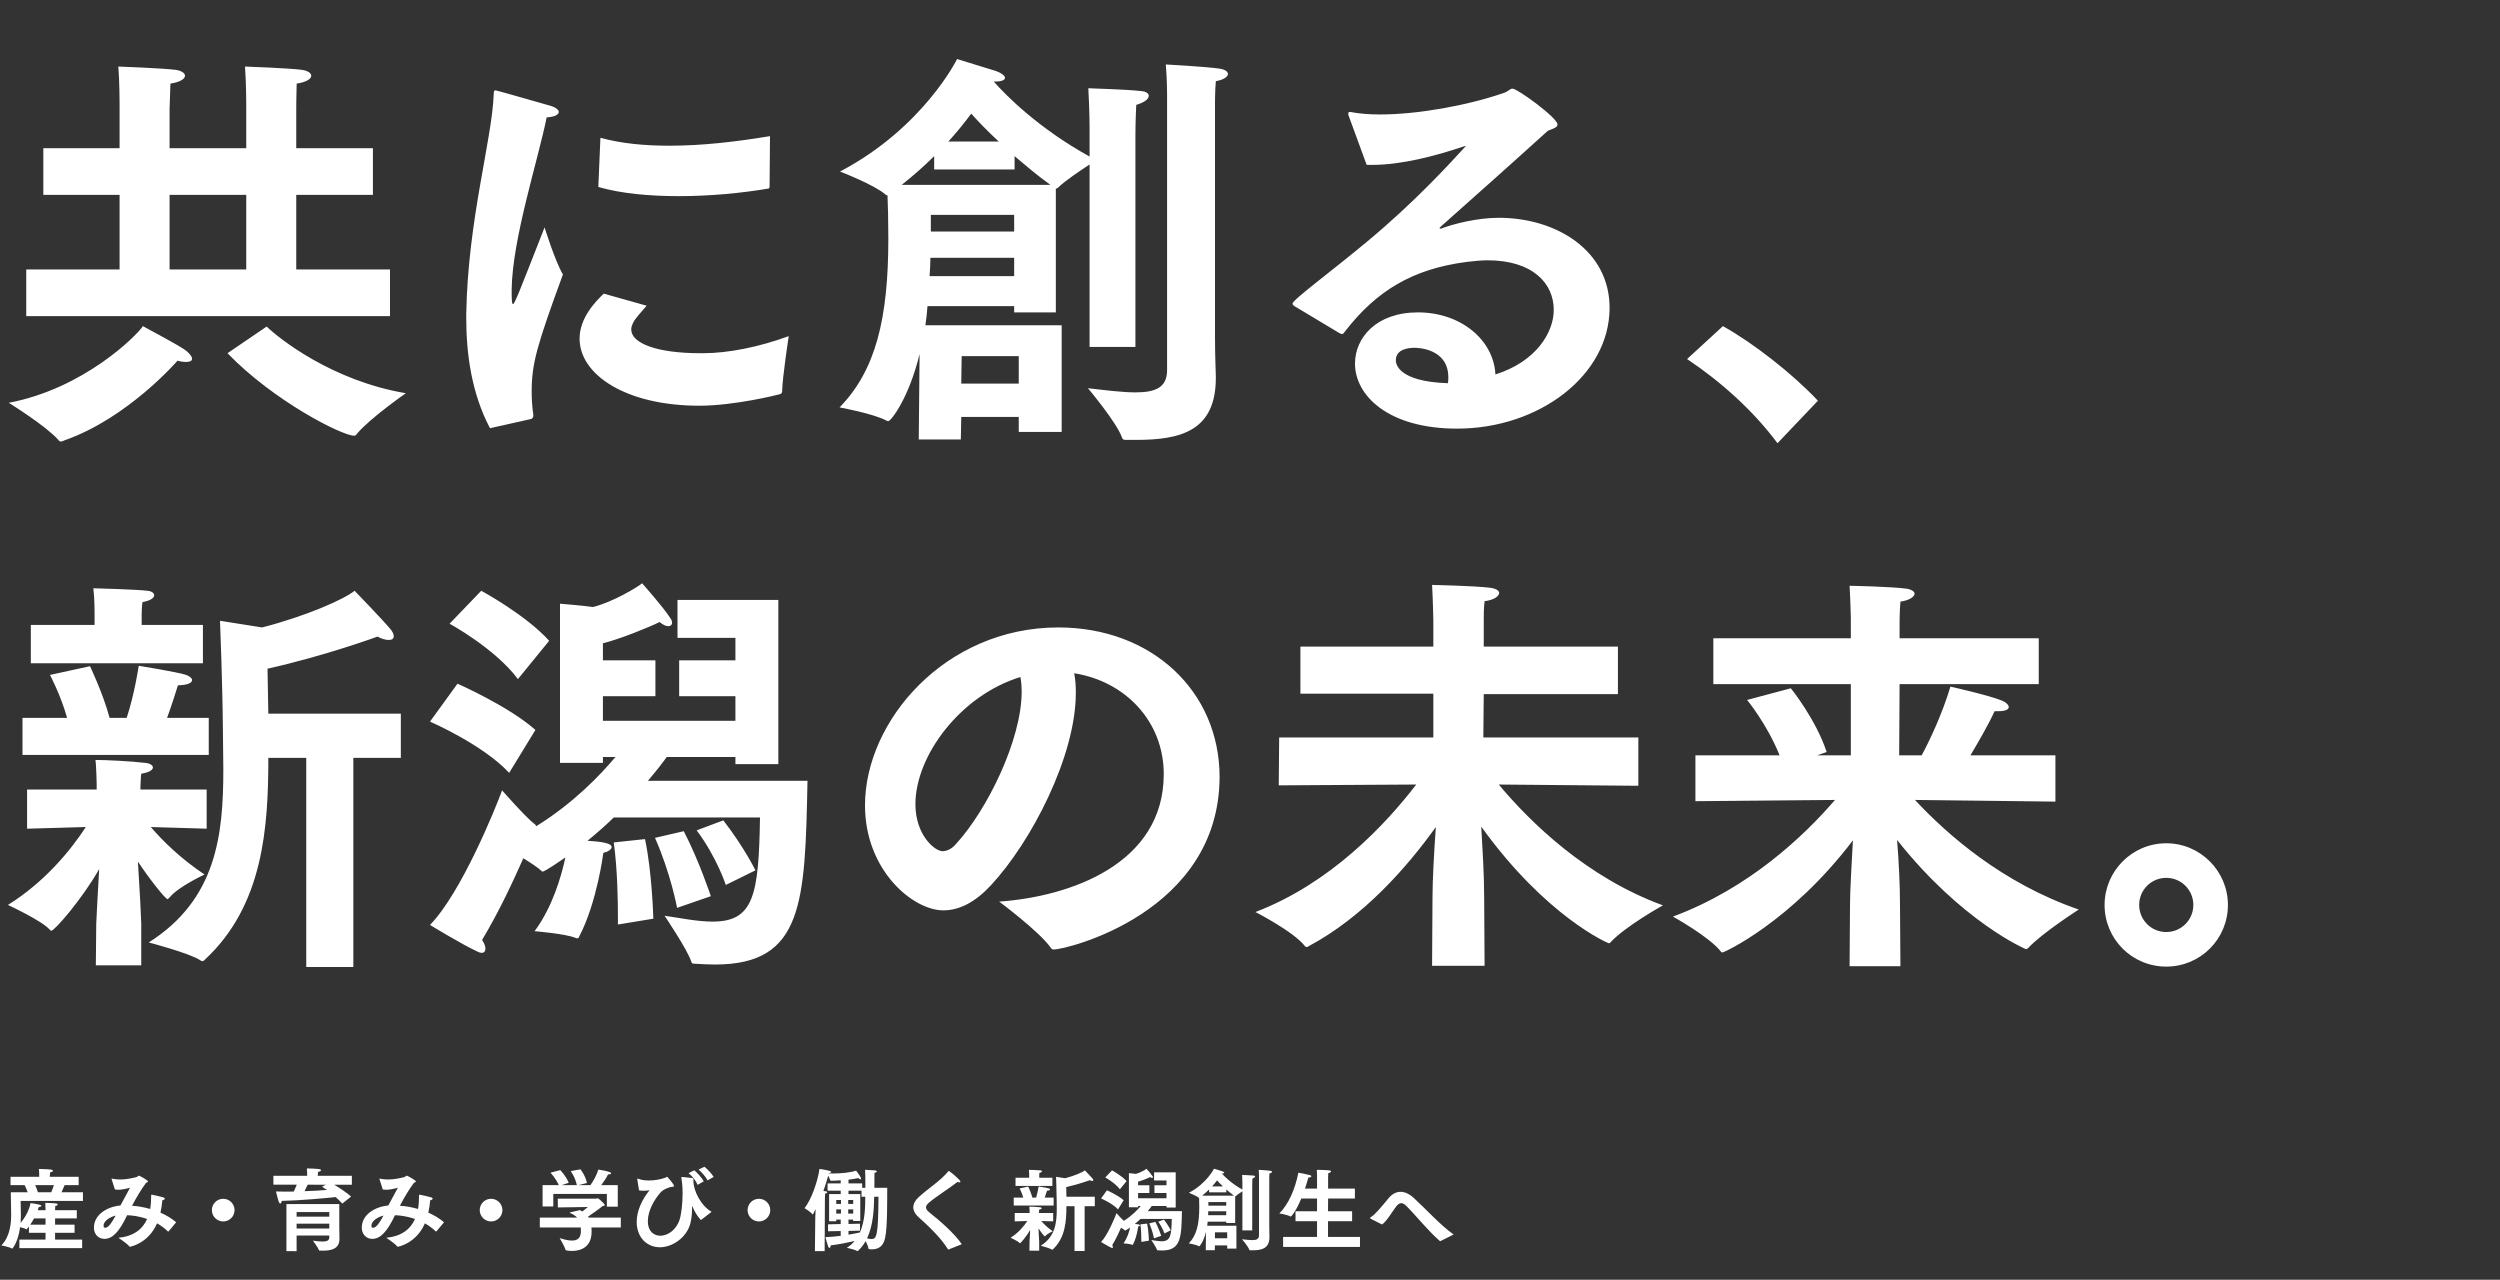
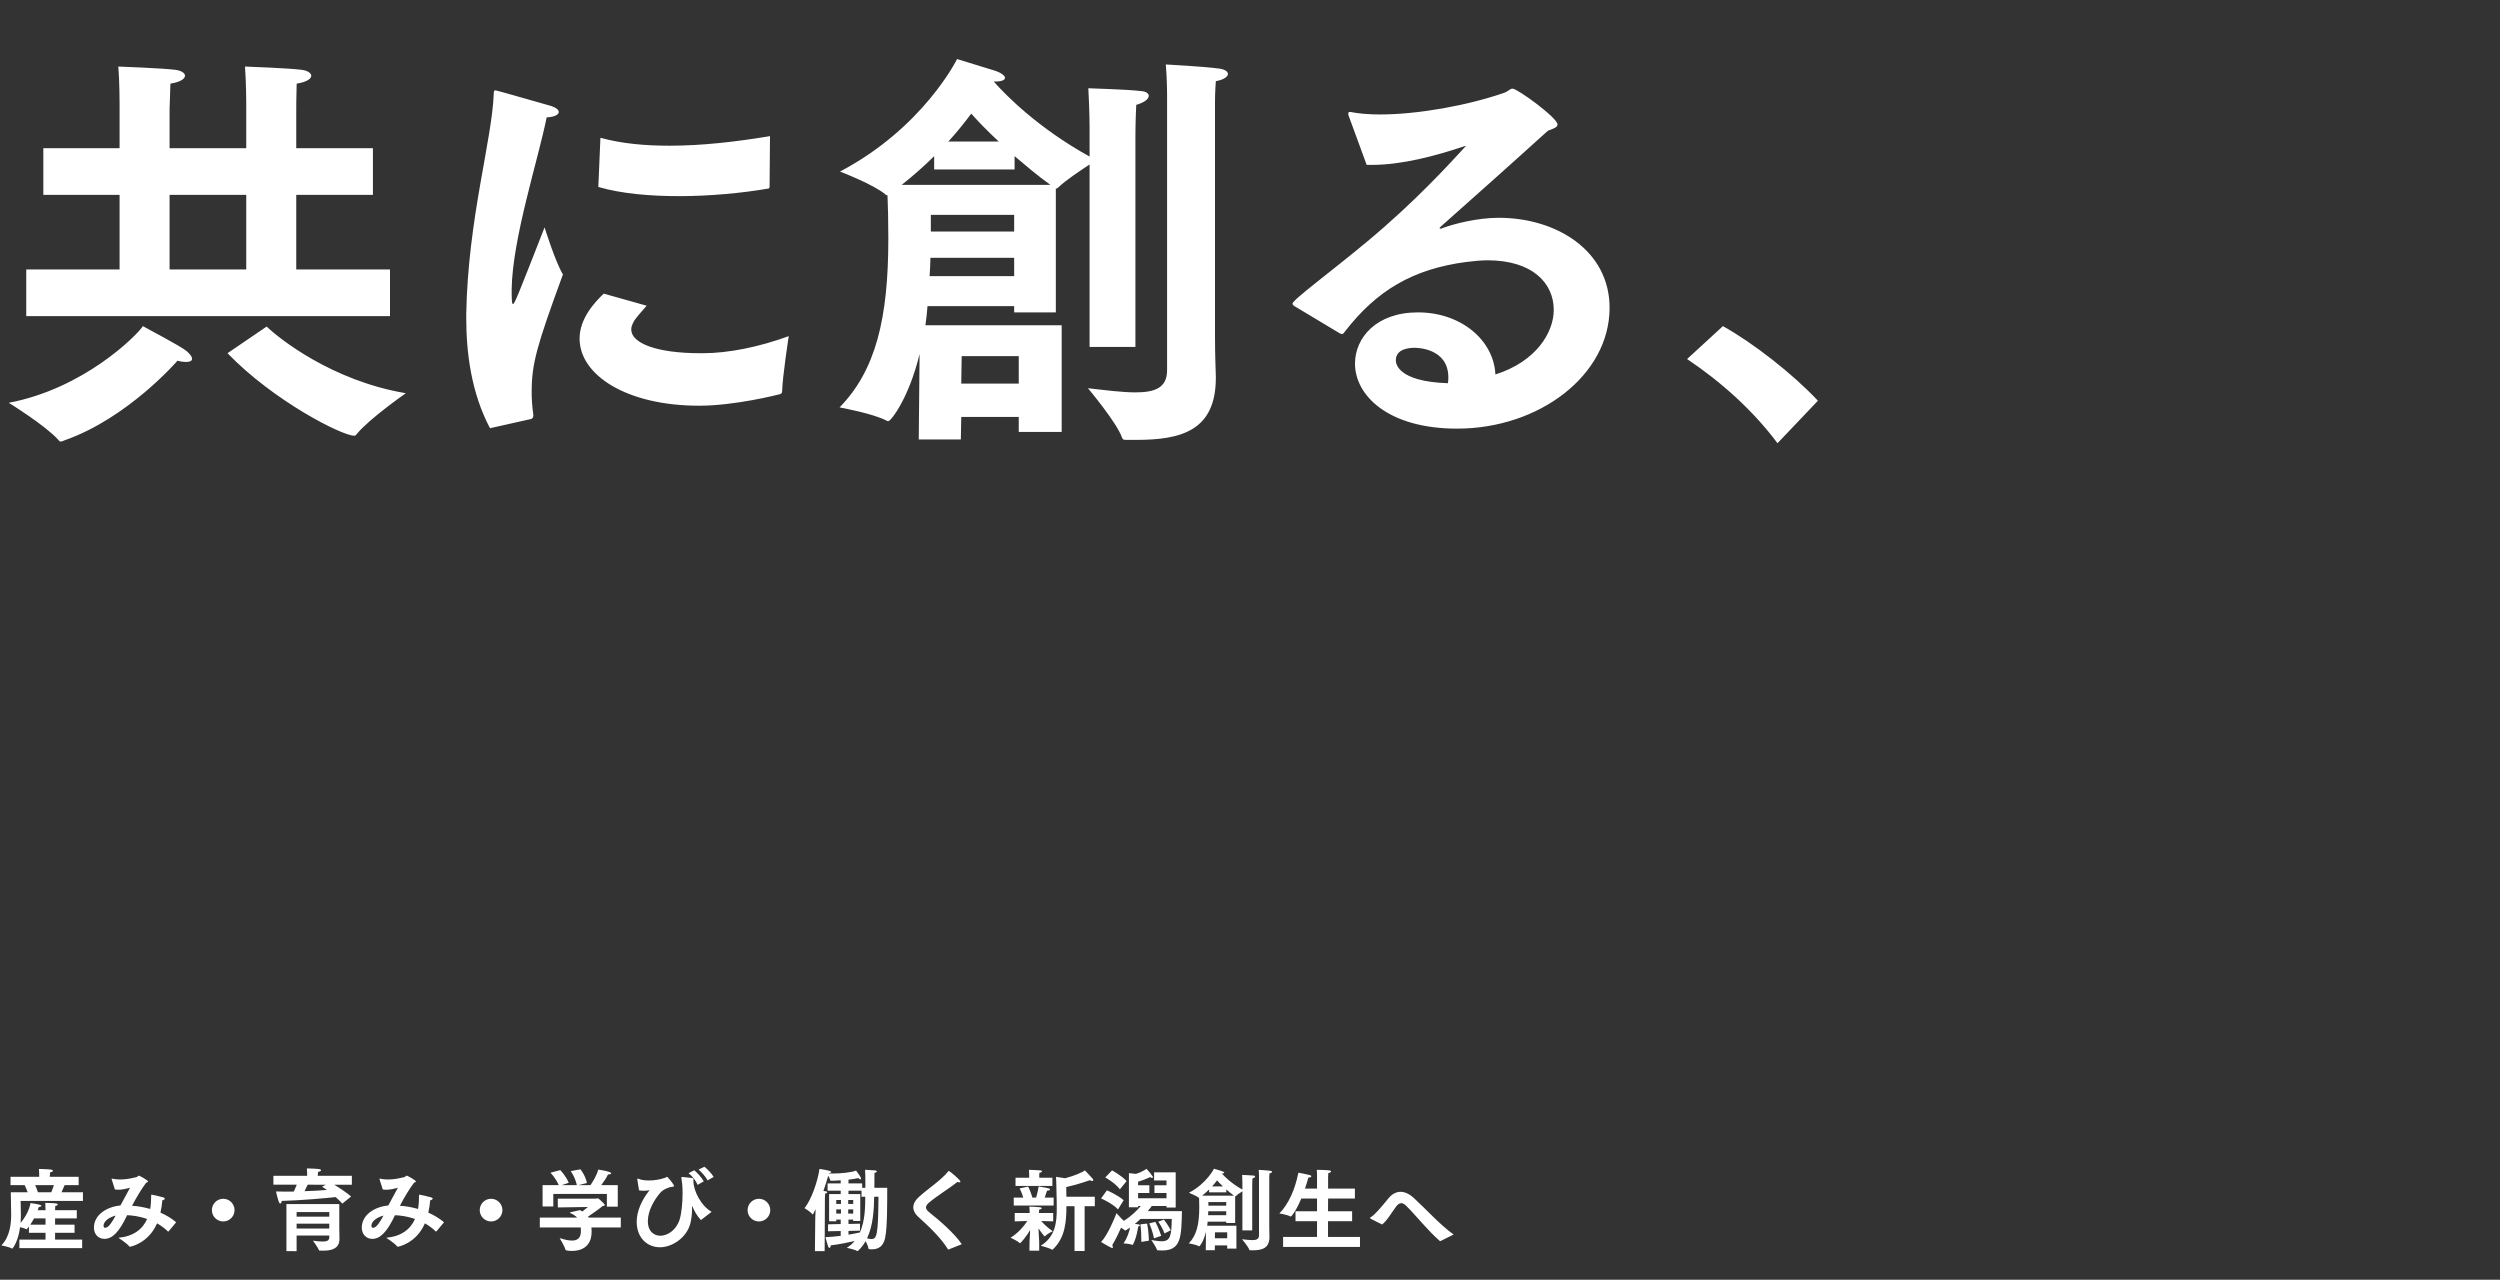
<svg xmlns="http://www.w3.org/2000/svg" width="420" height="215" viewBox="0 0 420 215" fill="none">
  <rect x="0" y="0" width="420" height="215" fill="#333333" stroke="none" />
  <path d="M4.41 53.11V45.27H20.09V32.74H7.28V24.9H20.09V17.48C20.09 17.48 20.09 13.7 19.88 11.18C19.88 11.18 27.51 11.46 29.54 11.74C30.52 11.88 31.08 12.3 31.08 12.72C31.08 13.21 30.38 13.77 28.63 14.05C28.56 15.66 28.49 18.25 28.49 18.25V24.9H41.37V17.48C41.37 17.48 41.37 14.05 41.16 11.18C41.16 11.18 48.86 11.46 50.75 11.74C51.73 11.88 52.29 12.3 52.29 12.72C52.29 13.21 51.59 13.77 49.84 14.05C49.77 15.8 49.77 18.53 49.77 18.53V24.9H62.65V32.74H49.77V45.27H65.52V53.11H4.41ZM38.22 59.34L44.8 54.86C46.83 56.82 55.72 63.96 68.18 66.06C68.18 66.06 62.16 70.26 59.99 72.85C59.78 73.13 59.71 73.2 59.5 73.2C57.47 73.2 45.99 67.39 38.22 59.34ZM24.01 54.79C24.71 55.21 30.38 58.15 31.36 58.99C31.99 59.55 32.27 59.97 32.27 60.25C32.27 60.67 31.85 60.81 31.22 60.81C30.8 60.81 30.31 60.74 29.82 60.6C29.82 60.6 21.49 70.26 10.85 73.97C10.57 74.11 10.36 74.18 10.22 74.18C10.08 74.18 9.94 74.11 9.8 73.9C7.7 71.52 1.47 67.67 1.47 67.67C14.07 65.29 22.96 56.4 24.01 54.79ZM28.49 45.27H41.37V32.74H28.49V45.27ZM100.52 31.41L100.87 23.15C104.44 24.13 108.36 24.48 112.49 24.48C117.81 24.48 123.48 23.85 129.36 22.87L129.29 31.34C129.29 31.55 129.22 31.69 129.01 31.69C124.46 32.46 119.21 32.95 114.1 32.95C109.13 32.95 104.37 32.53 100.52 31.41ZM101.43 49.33L108.64 51.36C107.8 52.34 106.68 53.53 106.4 54.16C106.19 54.58 106.05 54.93 106.05 55.35C106.05 57.66 110.32 59.34 117.67 59.34C117.81 59.34 117.95 59.34 118.09 59.34C122.36 59.34 127.54 58.29 132.51 56.47C132.51 56.47 131.46 63.19 131.39 65.85C131.39 65.99 131.25 66.13 131.11 66.2C130.62 66.34 123.41 68.16 117.46 68.16C105.21 68.16 97.37 62.98 97.37 56.89C97.37 53.46 99.96 50.73 101.43 49.33ZM89.18 70.4L82.32 71.94C79.17 65.99 78.33 59.27 78.33 53.46C78.33 53.25 78.33 52.97 78.33 52.76C78.61 36.8 82.67 23.57 82.95 15.73C82.95 15.38 83.02 15.17 83.23 15.17C83.44 15.17 92.61 17.83 92.68 17.83C93.45 18.11 93.87 18.46 93.87 18.81C93.87 19.23 93.24 19.65 91.84 19.72C90.37 27 86.1 40.02 85.96 48.56C85.96 50.1 85.96 51.08 86.17 51.08C86.45 51.08 86.94 49.82 91.49 38.2C91.49 38.2 93.24 43.87 94.57 46.11C90.16 58.15 89.32 61.09 89.32 65.85C89.32 66.97 89.39 68.23 89.6 69.7C89.6 69.77 89.6 69.84 89.6 69.84C89.6 70.12 89.46 70.33 89.18 70.4ZM196.07 62.21V15.87C196.07 15.87 196.07 13.35 195.86 10.83C195.86 10.83 202.44 11.18 204.89 11.53C205.8 11.67 206.29 12.02 206.29 12.44C206.29 12.86 205.59 13.42 204.26 13.63C204.12 15.38 204.12 17.06 204.12 17.06V56.54C204.12 59.97 204.26 62.7 204.26 63.19C204.26 63.26 204.26 63.4 204.26 63.47C204.26 72.36 198.45 73.9 190.89 73.9C190.33 73.9 189.77 73.9 189.21 73.9C188.86 73.9 188.65 73.9 188.51 73.55C187.67 71.03 182.77 65.22 182.77 65.22C185.85 65.57 188.58 65.92 190.75 65.92C194.04 65.92 196.07 65.15 196.07 62.21ZM161.49 64.45H171.15V59.83H161.56L161.49 64.45ZM156.38 38.9H170.38V36.1H156.38V38.9ZM156.17 46.39H170.38V43.31H156.31C156.31 44.29 156.24 45.34 156.17 46.39ZM154.35 73.83L154.49 59.48C152.67 66.97 149.66 70.75 149.24 70.75C149.17 70.75 149.1 70.75 148.96 70.68C146.79 69.49 141.05 68.44 141.05 68.44C147.14 62.21 149.24 53.46 149.24 40.09C149.24 37.01 149.17 34.42 149.1 32.81C149.03 32.81 148.89 32.81 148.75 32.67C146.93 31.06 141.12 28.82 141.12 28.82C155.12 21.47 160.79 9.92 160.79 9.92C160.79 9.92 166.53 11.67 167.16 11.88C168.21 12.23 168.84 12.72 168.84 13.07C168.84 13.42 168.35 13.7 167.16 13.7C167.09 13.7 167.02 13.7 166.95 13.7C168.98 16.01 174.44 21.54 183.05 26.3V21.4C183.05 21.4 183.05 18.74 182.84 14.82C183.47 14.89 188.65 14.96 191.8 15.31C192.57 15.38 192.99 15.73 192.99 16.08C192.99 16.64 192.29 17.2 190.89 17.62C190.75 20.28 190.75 22.87 190.75 22.87V58.29H183.05V27.63C181.58 28.61 178.92 30.36 177.8 31.48C177.66 31.62 177.52 31.69 177.38 31.69V52.48H170.38V51.43H155.82C155.75 52.48 155.61 53.6 155.47 54.65H178.36V72.57H171.15V70.05H161.49L161.42 73.83H154.35ZM159.32 23.78H167.79C165.83 21.96 164.29 20.35 163.17 19.09C162.12 20.49 160.86 22.1 159.32 23.78ZM151.48 31.06H176.47C174.23 29.45 172.27 27.77 170.45 26.23V28.47H156.94V26.23C155.33 27.84 153.51 29.45 151.48 31.06ZM225.05 55.98L217.35 51.36C217.21 51.22 217.14 51.08 217.14 51.01C217.14 50.38 223.72 45.55 229.6 40.65C237.79 33.86 243.67 27.35 246.12 24.69C246.19 24.62 246.26 24.62 246.26 24.55H246.19C246.12 24.55 245.98 24.55 245.84 24.62C241.08 26.23 235.41 27.7 230.51 27.7C230.23 27.7 229.88 27.7 229.6 27.7L226.52 19.3C226.52 19.23 226.52 19.16 226.52 19.09C226.52 18.88 226.59 18.81 226.73 18.81C226.8 18.81 226.8 18.81 226.87 18.81C228.27 19.09 229.95 19.23 231.84 19.23C238.28 19.23 246.68 17.69 252.7 15.59C253.47 15.31 253.68 14.89 254.1 14.89C254.94 14.89 261.66 19.79 261.66 20.91C261.66 21.4 260.96 21.61 260.05 21.96C254.73 26.79 247.03 33.65 242.06 38.06C241.92 38.2 241.85 38.27 241.85 38.34C241.85 38.41 241.92 38.41 241.99 38.41C242.06 38.41 242.2 38.41 242.27 38.34C244.37 37.57 248.22 36.59 251.79 36.59C261.52 36.59 270.41 42.12 270.41 51.71C270.41 63.05 258.58 72.01 244.79 72.01C233.17 72.01 227.64 66.41 227.64 61.09C227.64 56.75 231.21 52.48 238.21 52.48C245.49 52.48 250.95 57.17 251.23 62.91C258.09 60.74 261.03 55.84 261.03 52.06C261.03 47.58 257.46 43.73 249.9 43.73C248.78 43.73 247.59 43.87 246.33 44.01C237.37 45.2 231.28 48.77 225.89 55.77C225.75 55.98 225.61 56.12 225.47 56.12C225.33 56.12 225.26 56.05 225.05 55.98ZM243.25 64.38C243.32 64.03 243.32 63.68 243.32 63.4C243.32 58.43 237.93 58.43 237.65 58.43C236.81 58.43 234.5 58.57 234.5 60.53C234.5 60.95 234.64 64.1 243.25 64.38ZM283.43 60.32L289.45 54.79C294.49 57.59 301.14 62.77 305.41 67.32L298.62 74.46C294.56 69 289.1 64.1 283.43 60.32Z" fill="white" />
-   <path d="M51.45 162.46V127.32H45.08C45.08 139.01 44.24 152.1 34.44 161.2C34.3 161.34 34.16 161.48 34.02 161.48C33.88 161.48 33.81 161.41 33.67 161.34C31.92 160.15 24.99 158.33 24.99 158.33C36.4 151.12 37.52 140.2 37.52 129.28C37.52 127.11 37.45 124.94 37.45 122.77C37.38 114.51 36.96 104.29 36.96 104.29L44.03 105.41C51.38 103.52 57.75 100.72 59.57 99.25C59.57 99.25 64.26 104.08 65.59 105.69C65.94 106.11 66.15 106.53 66.15 106.88C66.15 107.3 65.87 107.51 65.31 107.51C64.82 107.51 64.19 107.37 63.42 106.95C63.42 106.95 54.67 110.17 44.94 112.34C45.01 114.65 45.01 117.31 45.08 119.9H67.34V127.32H59.36V162.46H51.45ZM5.18 111.43V104.99H15.89V102.89C15.89 102.89 15.89 100.51 15.68 98.83C16.17 98.83 23.24 99.04 24.78 99.25C25.55 99.32 25.9 99.67 25.9 100.02C25.9 100.44 25.27 100.93 23.94 101.14C23.8 101.84 23.8 103.31 23.8 103.31V104.99H34.09V111.43H5.18ZM3.78 126.83V120.6H11.27C10.22 116.82 8.4 113.39 8.4 113.39L15.12 111.92C15.12 111.92 17.36 116.61 18.41 120.6H21.28C22.61 116.61 23.31 111.85 23.31 111.85C23.31 111.85 29.82 112.9 31.29 113.39C31.85 113.6 32.27 113.95 32.27 114.23C32.27 114.72 31.64 115.07 29.89 115.14C29.54 116.26 28.84 118.5 28.07 120.6H35.07V126.83H3.78ZM16.1 162.18L16.17 155.18C16.17 154.55 16.45 150 16.66 146.01C13.79 151.05 9.17 156.37 8.61 156.37C8.54 156.37 8.47 156.3 8.33 156.16C7.07 154.69 1.33 152.03 1.33 152.03C7.42 148.25 11.83 142.93 14.42 138.94C10.01 139.08 4.55 139.22 4.55 139.22V132.64H16.24V131.66C16.24 131.66 16.17 128.37 16.03 127.67C17.78 127.67 22.05 127.88 24.36 128.16C25.2 128.23 25.69 128.58 25.69 128.93C25.69 129.35 25.06 129.77 23.73 129.98C23.66 130.33 23.59 132.22 23.59 132.22V132.64H34.72V139.22C34.72 139.22 29.61 139.08 25.34 138.94C27.3 141.25 30.45 144.33 34.37 146.92C34.37 146.92 29.96 148.95 28.49 150.77C28.35 150.91 28.21 151.05 28.14 151.05C27.79 151.05 25.06 147.62 23.17 144.75C23.45 149.02 23.73 154.55 23.73 155.18V162.18H16.1ZM117.04 139.5L121.52 137.82C125.09 142.44 126.91 146.22 126.91 146.22L121.94 148.67C121.94 148.67 120.4 143.98 117.04 139.5ZM75.53 104.78L80.85 99.25C80.85 99.25 88.27 103.24 92.26 107.65L87.01 114.09C83.23 108.98 75.53 104.78 75.53 104.78ZM94.08 128.16V101.42C94.08 101.42 98.28 101.77 99.61 101.98C102.83 101.21 107.17 98.62 107.87 97.99C107.87 97.99 111.44 101.98 112.63 103.87C112.84 104.15 112.91 104.43 112.91 104.64C112.91 104.99 112.63 105.2 112.28 105.2C111.93 105.2 111.37 104.99 110.81 104.5C109.13 105.34 104.16 107.37 101.29 108.07V110.94H110.11V116.96H101.29V121.09H123.55V116.96H114.1V110.94H123.55V107.16H113.82V100.79H130.76V128.37H123.55V127.18H112C111.58 127.81 110.46 129.28 108.85 131.17H135.66C135.24 151.54 135.03 162.04 120.12 162.04C119 162.04 117.81 161.97 116.62 161.9C116.34 161.9 116.2 161.83 116.13 161.55C115.57 159.66 111.65 153.85 111.65 153.85C114.17 154.2 117.11 154.83 119.7 154.83C126.63 154.83 127.47 150.42 127.68 137.33H103.11C101.78 138.66 100.31 139.92 98.7 141.25C101.08 141.39 102.76 141.67 102.76 142.3C102.76 142.72 102.06 143.14 101.36 143.28C101.36 143.28 100.31 151.61 97.3 157.35C97.23 157.56 97.16 157.63 97.02 157.63C96.88 157.63 96.81 157.63 96.67 157.56C94.99 156.86 89.81 156.44 89.81 156.44C92.82 152.38 94.29 147.27 94.99 144.05C91.63 146.36 91.28 146.43 91.14 146.43C91.07 146.43 91 146.36 90.93 146.29C90.44 145.8 89.18 144.96 87.92 144.19C86.17 148.11 84 152.87 80.99 157.91C81.41 158.54 81.55 159.03 81.55 159.38C81.55 159.8 81.34 160.08 80.92 160.08C80.71 160.08 80.5 160.01 80.22 159.87C77.49 158.61 72.24 155.39 72.24 155.39C77.49 150 83.23 135.86 84.35 132.78C84.35 132.78 88.41 137.4 89.74 138.38C89.95 138.52 90.02 138.66 90.09 138.8C96.32 134.95 100.87 130.19 103.39 127.18H101.29V128.16H94.08ZM119.42 150.56L113.75 152.52C113.75 152.52 112.7 146.78 110.04 140.76L114.87 139.64C117.46 144.61 119.42 150.56 119.42 150.56ZM72.24 121.23L76.86 114.86C76.86 114.86 85.47 118.64 89.95 122.63L85.54 129.84C81.13 125.08 72.24 121.23 72.24 121.23ZM109.76 154.34L103.81 155.32C103.81 155.32 103.81 154.83 103.81 153.99C103.81 151.54 103.74 146.01 103.11 141.53L108.36 140.97C109.55 146.5 109.76 154.34 109.76 154.34ZM167.86 151.47C179.76 150.63 195.51 145.17 195.51 130.05C195.51 121.16 189 114.44 180.46 113.11C180.67 114.16 180.74 115.21 180.74 116.4C180.74 127.04 173.25 141.46 166.46 148.74C163.8 151.61 161.14 152.94 158.48 152.94C153.37 152.94 145.32 146.22 145.32 135.3C145.32 121.09 158.83 105.41 177.8 105.41C193.48 105.41 204.89 116.12 204.89 130.54C204.82 153.36 179.13 159.52 177.03 159.52C176.82 159.52 176.68 159.45 176.54 159.24C174.65 156.51 167.86 151.47 167.86 151.47ZM171.43 113.74C161.35 116.82 153.79 126.97 153.79 135.09C153.79 140.34 157.08 143 158.34 143C159.11 143 159.95 142.58 160.65 141.74C165.83 136.07 171.64 124.31 171.64 116.19C171.64 115.35 171.57 114.51 171.43 113.74ZM240.59 162.25L240.66 150.84C240.66 147.69 240.94 143 241.22 138.94C236.46 145.59 229.11 154.06 219.73 159.03C219.66 159.1 219.59 159.1 219.52 159.1C219.38 159.1 219.31 159.03 219.24 158.96C217.35 156.51 210.91 153.22 210.91 153.22C223.58 148.39 232.82 138.45 237.93 131.8L214.83 131.94L214.9 123.89H240.8V116.54H218.47V108.63H240.8V104.22C240.8 104.22 240.73 100.65 240.59 98.27C240.59 98.27 247.8 98.41 250.46 98.76C251.37 98.9 251.86 99.25 251.86 99.6C251.86 100.16 251.02 100.79 249.41 101C249.27 102.12 249.27 103.31 249.27 104.01C249.27 104.57 249.27 104.85 249.27 104.85V108.63H271.81V116.61H249.27L249.2 123.89H275.24V132.01L251.79 131.8C257.11 138.17 266.56 147.41 279.37 152.1C279.37 152.1 272.93 155.67 270.48 158.4C270.41 158.47 270.34 158.47 270.27 158.47C270.2 158.47 259.77 154.06 248.85 138.87C249.06 142.58 249.34 146.99 249.34 150.77L249.41 162.25H240.59ZM310.73 162.32L310.8 152.17C310.8 149.58 311.08 145.1 311.29 141.18C300.86 154.9 289.66 160.01 289.38 160.01C289.31 160.01 289.24 160.01 289.17 159.94C287.28 157.42 281.05 153.99 281.05 153.99C293.86 149.23 303.1 140.41 308.28 134.39L284.83 134.6V126.9H298.97C296.87 121.65 293.51 117.59 293.51 117.59L300.86 115.63C300.86 115.63 305.06 120.81 306.88 126.34L305.27 126.9H310.94V114.93H287.84V107.23H310.94V103.87C310.94 103.87 310.87 100.86 310.73 98.41C311.01 98.41 317.73 98.55 320.32 98.9C321.16 99.04 321.65 99.39 321.65 99.74C321.65 100.23 320.81 100.86 319.27 101.07C319.13 102.68 319.13 104.64 319.13 104.64V107.23H342.51V114.93H319.13L319.06 126.9H322.84C324.24 124.31 326.34 119.83 327.67 115.35C327.67 115.35 334.18 116.82 336.21 117.66C336.98 117.94 337.47 118.43 337.47 118.78C337.47 119.2 336.91 119.48 335.72 119.48C335.51 119.48 335.3 119.48 335.09 119.48C334.04 121.79 332.36 124.66 331.03 126.9H345.31V134.67L321.72 134.39C327.11 140.2 336.42 148.39 349.23 152.8C349.23 152.8 343 156.79 340.69 159.31C340.62 159.38 340.48 159.45 340.34 159.45C340.27 159.45 329.56 154.83 318.71 141.11C318.99 144.54 319.2 148.6 319.2 152.1L319.27 162.32H310.73ZM353.57 152.03C353.57 146.36 358.19 141.67 363.93 141.67C369.67 141.67 374.29 146.36 374.29 152.03C374.29 157.77 369.67 162.39 363.93 162.39C358.19 162.39 353.57 157.77 353.57 152.03ZM359.38 152.03C359.38 154.55 361.41 156.58 363.93 156.58C366.45 156.58 368.48 154.55 368.48 152.03C368.48 149.51 366.45 147.48 363.93 147.48C361.41 147.48 359.38 149.51 359.38 152.03Z" fill="white" />
  <path d="M3.255 209.69V208.25H7.65V207.11H4.86V206.06C4.695 206.285 4.5 206.525 4.44 206.525C4.425 206.525 4.395 206.51 4.365 206.495C4.2 206.375 3.75 206.255 3.375 206.165C3.03 208.745 2.085 209.78 2.055 209.78C2.04 209.78 2.025 209.765 1.995 209.75C1.665 209.51 0.225 209.225 0.225 209.225C1.71 207.755 1.875 205.43 1.875 204.095C1.875 203.57 1.815 200.3 1.815 200.3H4.65C4.485 199.835 4.29 199.4 4.14 199.1H1.77V197.705H6.585V197.36C6.585 197.36 6.585 196.835 6.54 196.385C6.54 196.385 8.115 196.415 8.55 196.49C8.79 196.52 8.895 196.61 8.895 196.685C8.895 196.79 8.73 196.91 8.415 196.955C8.385 197.255 8.37 197.585 8.37 197.585V197.705H13.215V199.1H10.86C10.755 199.37 10.56 199.82 10.335 200.3H13.935V201.755H3.465C3.465 201.755 3.51 203.72 3.51 204.185C3.51 204.56 3.495 204.995 3.465 205.445C4.215 204.56 4.92 203.3 5.13 202.115C5.13 202.115 6.96 202.34 6.96 202.565C6.96 202.67 6.765 202.76 6.525 202.775C6.48 202.925 6.42 203.105 6.33 203.315H7.65V203.24C7.65 203.24 7.635 202.58 7.605 202.085C7.605 202.085 8.82 202.1 9.39 202.175C9.6 202.205 9.705 202.28 9.705 202.37C9.705 202.46 9.57 202.565 9.285 202.595C9.27 202.85 9.255 203.27 9.255 203.27V203.315H12.9V204.695H9.255V205.745H12.525V207.11H9.255V208.25H13.8V209.69H3.255ZM6.375 200.3H8.61C8.79 199.88 8.94 199.46 9.06 199.1H5.91C6.045 199.415 6.225 199.82 6.375 200.3ZM5.085 205.745H7.65V204.695H5.715C5.535 205.04 5.325 205.4 5.085 205.745ZM19.305 199.835L18.78 198.185C18.765 198.14 18.75 198.095 18.75 198.065C18.75 198.02 18.765 198.005 18.81 198.005C18.825 198.005 18.855 198.005 18.885 198.02C19.335 198.125 19.785 198.155 20.22 198.155C21.135 198.155 22.02 197.975 22.95 197.75C23.115 197.705 23.175 197.51 23.34 197.51C23.445 197.51 24.87 198.29 24.87 198.485C24.87 198.575 24.72 198.65 24.555 198.695C23.67 199.88 22.89 201.23 22.185 202.565C23.19 202.625 24.225 202.82 25.23 203.105C25.35 202.43 25.395 201.695 25.395 200.915C25.395 200.75 25.395 200.705 25.5 200.705C25.62 200.705 26.955 201.02 27.36 201.14C27.6 201.2 27.69 201.29 27.69 201.365C27.69 201.5 27.45 201.635 27.27 201.65C27.21 202.385 27.105 203.075 26.955 203.72C27.93 204.155 28.845 204.695 29.595 205.34L28.335 206.855C28.32 206.87 28.29 206.9 28.26 206.9C28.245 206.9 28.23 206.9 28.215 206.885C27.645 206.33 27.015 205.88 26.385 205.52C24.9 208.94 21.87 209.45 21.84 209.45C21.795 209.45 21.765 209.435 21.72 209.39C21.33 208.88 19.89 207.95 19.89 207.95C22.425 207.695 23.94 206.54 24.72 204.785C23.46 204.35 22.26 204.185 21.36 204.155C20.01 206.99 18.885 208.13 17.535 208.13C16.545 208.13 15.78 207.365 15.78 206.255C15.78 204.065 17.97 202.73 20.235 202.52C20.745 201.545 21.36 200.405 21.84 199.55C21.27 199.685 20.58 199.88 19.875 199.88C19.68 199.88 19.485 199.865 19.305 199.835ZM19.425 204.215C18.57 204.44 17.4 205.04 17.4 205.94C17.4 206.165 17.505 206.27 17.67 206.27C18.27 206.27 18.9 205.19 19.425 204.215ZM35.595 203.3C35.595 202.25 36.45 201.395 37.5 201.395C38.55 201.395 39.405 202.25 39.405 203.3C39.405 204.35 38.55 205.205 37.5 205.205C36.45 205.205 35.595 204.35 35.595 203.3ZM45.93 199.025V197.54H51.6V197.3C51.6 197.3 51.6 196.745 51.555 196.295C51.795 196.31 53.04 196.325 53.565 196.4C53.82 196.43 53.94 196.52 53.94 196.595C53.94 196.7 53.76 196.82 53.43 196.88C53.4 197.135 53.385 197.39 53.385 197.435V197.54H59.115V199.04H56.16C57.075 199.58 58.425 200.495 58.98 201.02L57.51 202.205C57.225 201.875 56.82 201.485 56.385 201.11C55.215 201.245 50.55 201.68 47.34 201.755C47.31 201.965 47.205 202.19 47.085 202.19C46.995 202.19 46.92 202.115 46.83 201.89C46.65 201.395 46.365 200.165 46.365 200.165C46.845 200.18 47.415 200.195 48.015 200.195C48.45 200.195 48.9 200.18 49.365 200.18C49.56 199.76 49.725 199.355 49.86 199.025H45.93ZM48.12 210.185V202.28H57V206.33C57 206.855 57.03 207.86 57.03 208.025C57.03 208.055 57.03 208.085 57.03 208.115C57.03 209.675 55.905 210.11 54.285 210.11C54.09 210.11 53.895 210.11 53.7 210.095C53.64 210.095 53.595 210.095 53.58 210.035C53.475 209.66 52.575 208.43 52.575 208.43C53.205 208.52 53.76 208.58 54.195 208.58C54.9 208.58 55.32 208.415 55.32 207.86V207.575H49.83V210.2L48.12 210.185ZM54.105 199.37L54.72 199.04L51.69 199.025C51.555 199.34 51.375 199.715 51.165 200.12C52.56 200.075 53.91 200 54.93 199.91C54.57 199.655 54.27 199.46 54.105 199.37ZM49.83 204.395H55.32V203.63H49.83V204.395ZM49.83 206.39H55.32V205.58H49.83V206.39ZM64.305 199.835L63.78 198.185C63.765 198.14 63.75 198.095 63.75 198.065C63.75 198.02 63.765 198.005 63.81 198.005C63.825 198.005 63.855 198.005 63.885 198.02C64.335 198.125 64.785 198.155 65.22 198.155C66.135 198.155 67.02 197.975 67.95 197.75C68.115 197.705 68.175 197.51 68.34 197.51C68.445 197.51 69.87 198.29 69.87 198.485C69.87 198.575 69.72 198.65 69.555 198.695C68.67 199.88 67.89 201.23 67.185 202.565C68.19 202.625 69.225 202.82 70.23 203.105C70.35 202.43 70.395 201.695 70.395 200.915C70.395 200.75 70.395 200.705 70.5 200.705C70.62 200.705 71.955 201.02 72.36 201.14C72.6 201.2 72.69 201.29 72.69 201.365C72.69 201.5 72.45 201.635 72.27 201.65C72.21 202.385 72.105 203.075 71.955 203.72C72.93 204.155 73.845 204.695 74.595 205.34L73.335 206.855C73.32 206.87 73.29 206.9 73.26 206.9C73.245 206.9 73.23 206.9 73.215 206.885C72.645 206.33 72.015 205.88 71.385 205.52C69.9 208.94 66.87 209.45 66.84 209.45C66.795 209.45 66.765 209.435 66.72 209.39C66.33 208.88 64.89 207.95 64.89 207.95C67.425 207.695 68.94 206.54 69.72 204.785C68.46 204.35 67.26 204.185 66.36 204.155C65.01 206.99 63.885 208.13 62.535 208.13C61.545 208.13 60.78 207.365 60.78 206.255C60.78 204.065 62.97 202.73 65.235 202.52C65.745 201.545 66.36 200.405 66.84 199.55C66.27 199.685 65.58 199.88 64.875 199.88C64.68 199.88 64.485 199.865 64.305 199.835ZM64.425 204.215C63.57 204.44 62.4 205.04 62.4 205.94C62.4 206.165 62.505 206.27 62.67 206.27C63.27 206.27 63.9 205.19 64.425 204.215ZM80.595 203.3C80.595 202.25 81.45 201.395 82.5 201.395C83.55 201.395 84.405 202.25 84.405 203.3C84.405 204.35 83.55 205.205 82.5 205.205C81.45 205.205 80.595 204.35 80.595 203.3ZM91.155 202.685V199.1H93.87C93.36 197.9 92.475 197.015 92.475 197.015L94.125 196.58C94.125 196.58 95.07 197.525 95.55 198.71L94.38 199.1H96.915C96.6 197.705 95.88 196.745 95.88 196.745L97.515 196.445C97.515 196.445 98.325 197.42 98.61 198.74L97.215 199.1H99.195C99.555 198.59 100.215 197.555 100.515 196.49C100.515 196.49 102.015 196.715 102.465 196.925C102.6 196.985 102.675 197.06 102.675 197.12C102.675 197.225 102.525 197.3 102.21 197.3C102.18 197.3 102.165 197.3 102.15 197.3C101.895 197.87 101.37 198.605 101.01 199.1H103.785V202.715H101.955V200.585H92.955V202.685H91.155ZM90.69 206.21V204.56H96.96C96.69 204.275 96.315 204.005 95.775 203.78C95.745 203.765 95.73 203.75 95.73 203.735C95.73 203.705 95.76 203.69 95.79 203.675C96 203.63 97.425 203.3 97.425 203.3C97.575 203.375 97.71 203.45 97.845 203.525C98.19 203.255 98.58 202.94 98.76 202.775L93.72 202.85L93.705 201.38H100.155C100.23 201.38 100.29 201.305 100.395 201.305C100.575 201.305 101.595 202.265 101.595 202.43C101.595 202.55 101.46 202.61 101.22 202.625C100.875 202.94 99.63 203.84 98.79 204.395C98.82 204.44 98.865 204.5 98.895 204.56H104.295V206.21H99.36C99.375 206.405 99.39 206.615 99.39 206.81C99.39 206.855 99.39 206.885 99.39 206.93C99.39 209.6 97.47 210.155 96.105 210.155C95.97 210.155 95.04 210.155 94.995 209.945C94.845 209.36 94.02 207.995 94.02 207.995C94.8 208.25 95.505 208.415 96.09 208.415C97.005 208.415 97.59 207.995 97.59 206.855C97.59 206.84 97.59 206.84 97.59 206.825C97.59 206.63 97.59 206.42 97.575 206.21H90.69ZM117.36 196.49L118.335 196.01C118.725 196.295 119.58 197.165 119.895 197.72L118.875 198.305C118.59 197.735 117.855 196.88 117.36 196.49ZM115.68 197.09L116.64 196.61C117.075 196.97 117.915 197.84 118.23 198.47L117.195 199.055C116.94 198.395 116.31 197.585 115.68 197.09ZM107.355 199.97L107.07 198.185C107.07 198.14 107.07 198.11 107.07 198.08C107.07 198.035 107.07 198.005 107.115 198.005C107.145 198.005 107.19 198.005 107.25 198.035C107.7 198.23 108.33 198.32 109.02 198.32C109.935 198.32 110.955 198.155 111.765 197.855C111.93 197.795 111.975 197.705 112.05 197.705C112.185 197.705 113.235 198.995 113.235 199.235C113.235 199.37 113.07 199.37 112.935 199.385C112.245 199.46 111.375 199.85 110.88 200.435C109.935 201.545 108.84 203.375 108.84 205.145C108.84 207.035 110.04 207.605 110.94 207.605C112.125 207.605 113.61 206.69 114.18 204.875C114.48 203.9 114.675 202.175 114.675 200.48C114.675 199.145 114.555 198.425 114.48 197.96C114.465 197.9 114.465 197.855 114.465 197.825C114.465 197.75 114.51 197.735 114.63 197.735C114.99 197.75 116.085 197.885 116.295 197.915C116.475 197.945 116.505 198.02 116.505 198.14C116.505 198.215 116.49 198.305 116.49 198.38C116.49 200.105 117.81 202.61 119.55 203.585C119.55 203.585 117.885 204.89 117.825 204.92C117.795 204.935 117.78 204.95 117.75 204.95C117.735 204.95 117.72 204.95 117.705 204.92C117.195 204.365 116.64 203.495 116.34 202.7C116.325 202.655 116.31 202.64 116.295 202.64C116.28 202.64 116.265 202.67 116.265 202.76C116.265 202.85 116.265 202.925 116.265 203.015C116.265 203.81 116.19 204.635 116.01 205.415C115.41 207.935 112.935 209.54 110.865 209.54C108.735 209.54 106.965 207.95 106.965 205.265C106.965 203.465 107.835 201.545 109.125 199.955C108.945 200 108.555 200.045 108.15 200.045C107.88 200.045 107.595 200.03 107.355 199.97ZM125.595 203.3C125.595 202.25 126.45 201.395 127.5 201.395C128.55 201.395 129.405 202.25 129.405 203.3C129.405 204.35 128.55 205.205 127.5 205.205C126.45 205.205 125.595 204.35 125.595 203.3ZM136.905 210.185L136.965 204.635L137.025 203.135C136.875 203.42 136.74 203.705 136.605 203.96C136.575 204.02 136.56 204.035 136.545 204.035C136.53 204.035 136.5 204.02 136.47 203.975C136.155 203.57 135.165 202.97 135.165 202.97C136.32 201.515 137.385 198.455 137.67 196.385C137.715 196.385 139.65 196.64 139.65 196.895C139.65 196.985 139.5 197.06 139.26 197.075L139.245 197.135C139.44 197.15 139.665 197.15 139.89 197.15C141.27 197.15 142.995 196.985 143.82 196.655C143.865 196.73 144.45 197.48 144.615 197.825C144.645 197.9 144.66 197.96 144.66 198.005C144.66 198.08 144.615 198.14 144.54 198.14C144.465 198.14 144.345 198.065 144.195 197.915C143.745 198.02 143.175 198.11 142.545 198.185V198.815H144.84V199.55H145.38C145.38 199.28 145.38 198.995 145.38 198.695C145.38 197.81 145.365 196.88 145.335 196.52C145.335 196.52 146.58 196.595 146.985 196.625C147.195 196.64 147.3 196.73 147.3 196.805C147.3 196.895 147.165 197 146.91 197.045C146.91 197.6 146.91 198.71 146.895 199.55H149.055C149.04 201.77 149.1 206.165 148.695 207.995C148.395 209.375 147.585 209.885 146.505 209.885C145.98 209.885 145.905 209.87 145.89 209.705C145.845 209.405 145.635 208.91 145.425 208.505C145.095 209.105 144.675 209.645 144.165 210.125C144.135 210.155 144.09 210.185 144.06 210.185C144.03 210.185 144 210.185 143.97 210.155C143.625 209.915 142.26 209.63 142.26 209.63C142.785 209.315 143.22 208.925 143.58 208.49C142.485 208.745 140.925 209.06 139.545 209.225C139.545 209.24 139.545 209.255 139.545 209.255C139.545 209.51 139.455 209.645 139.35 209.645C139.275 209.645 139.185 209.57 139.125 209.405C138.96 208.955 138.675 207.845 138.675 207.845C139.485 207.815 140.385 207.725 141.24 207.62V206.81L139.11 206.855V205.685L141.24 205.64V204.89H140.49V205.175H139.29V200.6H141.24V200.03H139.035V198.815H141.24V198.29C140.67 198.335 140.13 198.365 139.635 198.365C139.53 198.365 139.5 198.35 139.485 198.29C139.44 198.11 139.275 197.795 139.14 197.525C138.93 198.26 138.645 199.19 138.33 200.09C138.495 200.105 138.63 200.12 138.645 200.12C138.87 200.15 138.975 200.225 138.975 200.3C138.975 200.39 138.855 200.48 138.615 200.54C138.6 200.825 138.585 201.305 138.585 201.305L138.54 210.185H136.905ZM147.585 201.05H146.865C146.82 203.045 146.73 205.805 145.665 208.04C145.92 208.1 146.16 208.16 146.385 208.16C147.27 208.16 147.54 207.695 147.585 201.05ZM142.5 202.265H143.34V201.605H142.5V202.265ZM142.545 206.795V207.425C143.43 207.275 144.15 207.125 144.465 207.05C145.32 205.115 145.365 202.79 145.365 201.05H144.735V200.03H142.545V200.6H144.525V205.13H143.34V204.89H142.545V205.625L144.48 205.58V206.75L142.545 206.795ZM142.5 203.885H143.34V203.18H142.5V203.885ZM140.49 202.265H141.285V201.605H140.49V202.265ZM140.49 203.885H141.285V203.18H140.49V203.885ZM161.58 209.03L159.39 209.9C159.36 209.915 159.33 209.93 159.315 209.93C159.3 209.93 159.285 209.915 159.255 209.87C158.055 207.95 156.165 206.135 154.245 204.41C153.72 203.93 153.435 203.39 153.435 202.835C153.435 202.265 153.72 201.695 154.305 201.155C155.835 199.73 158.07 198.335 159.315 196.775C159.36 196.73 159.375 196.715 159.405 196.715C159.525 196.715 161.355 198.23 161.355 198.515C161.355 198.605 161.295 198.635 161.19 198.635C161.1 198.635 160.995 198.62 160.86 198.56C159.66 199.52 157.35 200.96 156.09 202.025C155.745 202.325 155.565 202.58 155.565 202.835C155.565 203.12 155.76 203.39 156.195 203.735C157.815 205.01 160.425 207.275 161.58 209.03ZM180.522 210.17V202.64H179.157C179.157 205.145 178.977 207.95 176.877 209.9C176.847 209.93 176.817 209.96 176.787 209.96C176.757 209.96 176.742 209.945 176.712 209.93C176.337 209.675 174.852 209.285 174.852 209.285C177.297 207.74 177.537 205.4 177.537 203.06C177.537 202.595 177.522 202.13 177.522 201.665C177.507 199.895 177.417 197.705 177.417 197.705L178.932 197.945C180.507 197.54 181.872 196.94 182.262 196.625C182.262 196.625 183.267 197.66 183.552 198.005C183.627 198.095 183.672 198.185 183.672 198.26C183.672 198.35 183.612 198.395 183.492 198.395C183.387 198.395 183.252 198.365 183.087 198.275C183.087 198.275 181.212 198.965 179.127 199.43C179.142 199.925 179.142 200.495 179.157 201.05H183.927V202.64H182.217V210.17H180.522ZM170.607 199.235V197.855H172.902V197.405C172.902 197.405 172.902 196.895 172.857 196.535C172.962 196.535 174.477 196.58 174.807 196.625C174.972 196.64 175.047 196.715 175.047 196.79C175.047 196.88 174.912 196.985 174.627 197.03C174.597 197.18 174.597 197.495 174.597 197.495V197.855H176.802V199.235H170.607ZM170.307 202.535V201.2H171.912C171.687 200.39 171.297 199.655 171.297 199.655L172.737 199.34C172.737 199.34 173.217 200.345 173.442 201.2H174.057C174.342 200.345 174.492 199.325 174.492 199.325C174.492 199.325 175.887 199.55 176.202 199.655C176.322 199.7 176.412 199.775 176.412 199.835C176.412 199.94 176.277 200.015 175.902 200.03C175.827 200.27 175.677 200.75 175.512 201.2H177.012V202.535H170.307ZM172.947 210.11L172.962 208.61C172.962 208.475 173.022 207.5 173.067 206.645C172.452 207.725 171.462 208.865 171.342 208.865C171.327 208.865 171.312 208.85 171.282 208.82C171.012 208.505 169.782 207.935 169.782 207.935C171.087 207.125 172.032 205.985 172.587 205.13C171.642 205.16 170.472 205.19 170.472 205.19V203.78H172.977V203.57C172.977 203.57 172.962 202.865 172.932 202.715C173.307 202.715 174.222 202.76 174.717 202.82C174.897 202.835 175.002 202.91 175.002 202.985C175.002 203.075 174.867 203.165 174.582 203.21C174.567 203.285 174.552 203.69 174.552 203.69V203.78H176.937V205.19C176.937 205.19 175.842 205.16 174.927 205.13C175.347 205.625 176.022 206.285 176.862 206.84C176.862 206.84 175.917 207.275 175.602 207.665C175.572 207.695 175.542 207.725 175.527 207.725C175.452 207.725 174.867 206.99 174.462 206.375C174.522 207.29 174.582 208.475 174.582 208.61V210.11H172.947ZM194.577 205.25L195.537 204.89C196.302 205.88 196.692 206.69 196.692 206.69L195.627 207.215C195.627 207.215 195.297 206.21 194.577 205.25ZM185.682 197.81L186.822 196.625C186.822 196.625 188.412 197.48 189.267 198.425L188.142 199.805C187.332 198.71 185.682 197.81 185.682 197.81ZM189.657 202.82V197.09C189.657 197.09 190.557 197.165 190.842 197.21C191.532 197.045 192.462 196.49 192.612 196.355C192.612 196.355 193.377 197.21 193.632 197.615C193.677 197.675 193.692 197.735 193.692 197.78C193.692 197.855 193.632 197.9 193.557 197.9C193.482 197.9 193.362 197.855 193.242 197.75C192.882 197.93 191.817 198.365 191.202 198.515V199.13H193.092V200.42H191.202V201.305H195.972V200.42H193.947V199.13H195.972V198.32H193.887V196.955H197.517V202.865H195.972V202.61H193.497C193.407 202.745 193.167 203.06 192.822 203.465H198.567C198.477 207.83 198.432 210.08 195.237 210.08C194.997 210.08 194.742 210.065 194.487 210.05C194.427 210.05 194.397 210.035 194.382 209.975C194.262 209.57 193.422 208.325 193.422 208.325C193.962 208.4 194.592 208.535 195.147 208.535C196.632 208.535 196.812 207.59 196.857 204.785H191.592C191.307 205.07 190.992 205.34 190.647 205.625C191.157 205.655 191.517 205.715 191.517 205.85C191.517 205.94 191.367 206.03 191.217 206.06C191.217 206.06 190.992 207.845 190.347 209.075C190.332 209.12 190.317 209.135 190.287 209.135C190.257 209.135 190.242 209.135 190.212 209.12C189.852 208.97 188.742 208.88 188.742 208.88C189.387 208.01 189.702 206.915 189.852 206.225C189.132 206.72 189.057 206.735 189.027 206.735C189.012 206.735 188.997 206.72 188.982 206.705C188.877 206.6 188.607 206.42 188.337 206.255C187.962 207.095 187.497 208.115 186.852 209.195C186.942 209.33 186.972 209.435 186.972 209.51C186.972 209.6 186.927 209.66 186.837 209.66C186.792 209.66 186.747 209.645 186.687 209.615C186.102 209.345 184.977 208.655 184.977 208.655C186.102 207.5 187.332 204.47 187.572 203.81C187.572 203.81 188.442 204.8 188.727 205.01C188.772 205.04 188.787 205.07 188.802 205.1C190.137 204.275 191.112 203.255 191.652 202.61H191.202V202.82H189.657ZM195.087 207.62L193.872 208.04C193.872 208.04 193.647 206.81 193.077 205.52L194.112 205.28C194.667 206.345 195.087 207.62 195.087 207.62ZM184.977 201.335L185.967 199.97C185.967 199.97 187.812 200.78 188.772 201.635L187.827 203.18C186.882 202.16 184.977 201.335 184.977 201.335ZM193.017 208.43L191.742 208.64C191.742 208.64 191.742 208.535 191.742 208.355C191.742 207.83 191.727 206.645 191.592 205.685L192.717 205.565C192.972 206.75 193.017 208.43 193.017 208.43ZM211.512 207.545V197.615C211.512 197.615 211.512 197.075 211.467 196.535C211.467 196.535 212.877 196.61 213.402 196.685C213.597 196.715 213.702 196.79 213.702 196.88C213.702 196.97 213.552 197.09 213.267 197.135C213.237 197.51 213.237 197.87 213.237 197.87V206.33C213.237 207.065 213.267 207.65 213.267 207.755C213.267 207.77 213.267 207.8 213.267 207.815C213.267 209.72 212.022 210.05 210.402 210.05C210.282 210.05 210.162 210.05 210.042 210.05C209.967 210.05 209.922 210.05 209.892 209.975C209.712 209.435 208.662 208.19 208.662 208.19C209.322 208.265 209.907 208.34 210.372 208.34C211.077 208.34 211.512 208.175 211.512 207.545ZM204.102 208.025H206.172V207.035H204.117L204.102 208.025ZM203.007 202.55H206.007V201.95H203.007V202.55ZM202.962 204.155H206.007V203.495H202.992C202.992 203.705 202.977 203.93 202.962 204.155ZM202.572 210.035L202.602 206.96C202.212 208.565 201.567 209.375 201.477 209.375C201.462 209.375 201.447 209.375 201.417 209.36C200.952 209.105 199.722 208.88 199.722 208.88C201.027 207.545 201.477 205.67 201.477 202.805C201.477 202.145 201.462 201.59 201.447 201.245C201.432 201.245 201.402 201.245 201.372 201.215C200.982 200.87 199.737 200.39 199.737 200.39C202.737 198.815 203.952 196.34 203.952 196.34C203.952 196.34 205.182 196.715 205.317 196.76C205.542 196.835 205.677 196.94 205.677 197.015C205.677 197.09 205.572 197.15 205.317 197.15C205.302 197.15 205.287 197.15 205.272 197.15C205.707 197.645 206.877 198.83 208.722 199.85V198.8C208.722 198.8 208.722 198.23 208.677 197.39C208.812 197.405 209.922 197.42 210.597 197.495C210.762 197.51 210.852 197.585 210.852 197.66C210.852 197.78 210.702 197.9 210.402 197.99C210.372 198.56 210.372 199.115 210.372 199.115V206.705H208.722V200.135C208.407 200.345 207.837 200.72 207.597 200.96C207.567 200.99 207.537 201.005 207.507 201.005V205.46H206.007V205.235H202.887C202.872 205.46 202.842 205.7 202.812 205.925H207.717V209.765H206.172V209.225H204.102L204.087 210.035H202.572ZM203.637 199.31H205.452C205.032 198.92 204.702 198.575 204.462 198.305C204.237 198.605 203.967 198.95 203.637 199.31ZM201.957 200.87H207.312C206.832 200.525 206.412 200.165 206.022 199.835V200.315H203.127V199.835C202.782 200.18 202.392 200.525 201.957 200.87ZM215.562 209.48V207.8H221.262V205.16H217.647V203.495H221.262V201.35H218.622C217.632 203.66 216.942 204.38 216.852 204.38C216.837 204.38 216.807 204.38 216.792 204.365C216.282 204.08 214.932 203.855 214.932 203.855C216.462 202.325 217.572 199.82 218.127 197.015C218.292 197.03 219.597 197.285 220.062 197.42C220.227 197.465 220.302 197.54 220.302 197.615C220.302 197.72 220.122 197.825 219.837 197.825C219.837 197.825 219.822 197.825 219.807 197.825C219.687 198.275 219.492 198.935 219.237 199.685H221.262V197.6C221.262 197.21 221.262 197.195 221.217 196.535C221.217 196.535 222.642 196.535 223.332 196.625C223.497 196.64 223.602 196.715 223.602 196.805C223.602 196.91 223.467 197.015 223.152 197.09C223.137 197.345 223.122 197.51 223.122 197.735V199.685H227.622V201.35H223.122L223.107 203.495H227.157V205.16H223.107V207.8H228.477V209.48H215.562ZM232.182 205.715L230.322 204.77C230.202 204.71 230.157 204.65 230.157 204.605C230.157 204.56 230.217 204.53 230.292 204.485C231.012 204.065 232.092 202.745 233.262 201.32C233.802 200.66 234.492 200.225 235.287 200.225C235.962 200.225 236.712 200.525 237.522 201.26C239.592 203.15 241.992 205.85 244.212 207.395L242.052 208.475C242.007 208.505 241.977 208.52 241.947 208.52C241.932 208.52 241.902 208.505 241.857 208.46C239.817 206.675 237.777 204.08 236.232 202.565C235.917 202.265 235.647 202.13 235.407 202.13C235.107 202.13 234.837 202.325 234.582 202.655C233.937 203.48 232.992 205.16 232.182 205.715Z" fill="white" />
</svg>